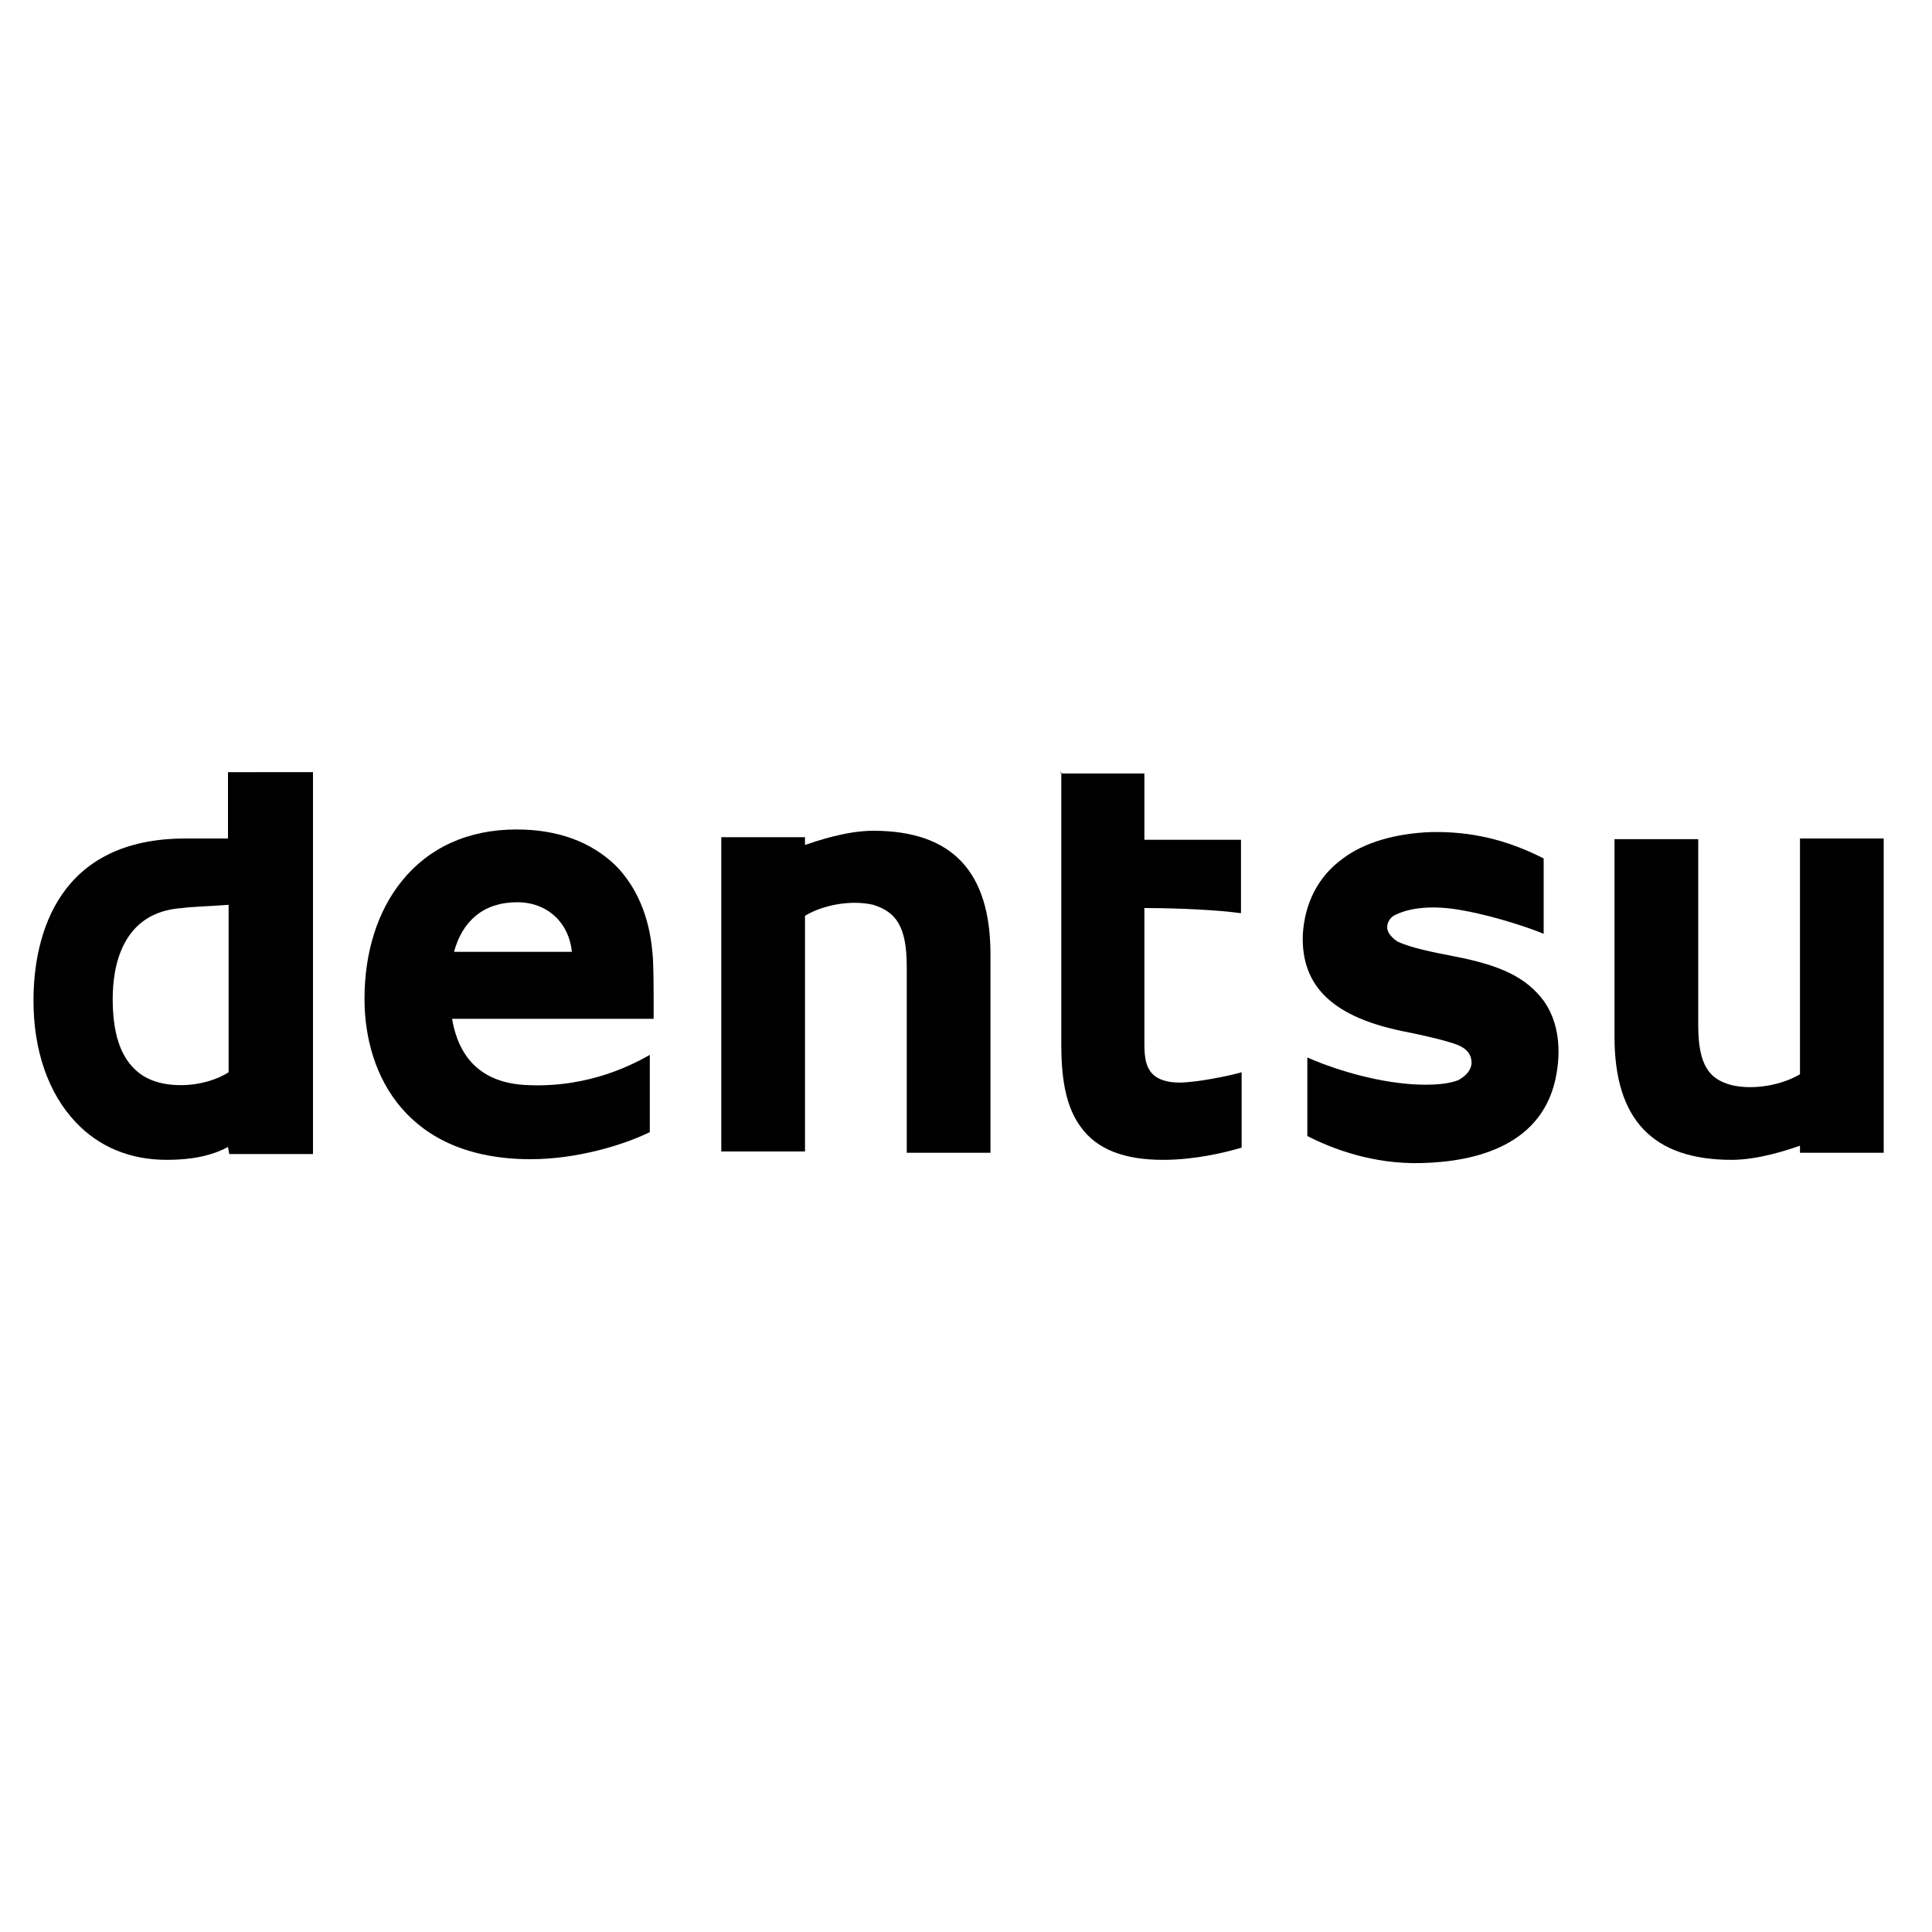
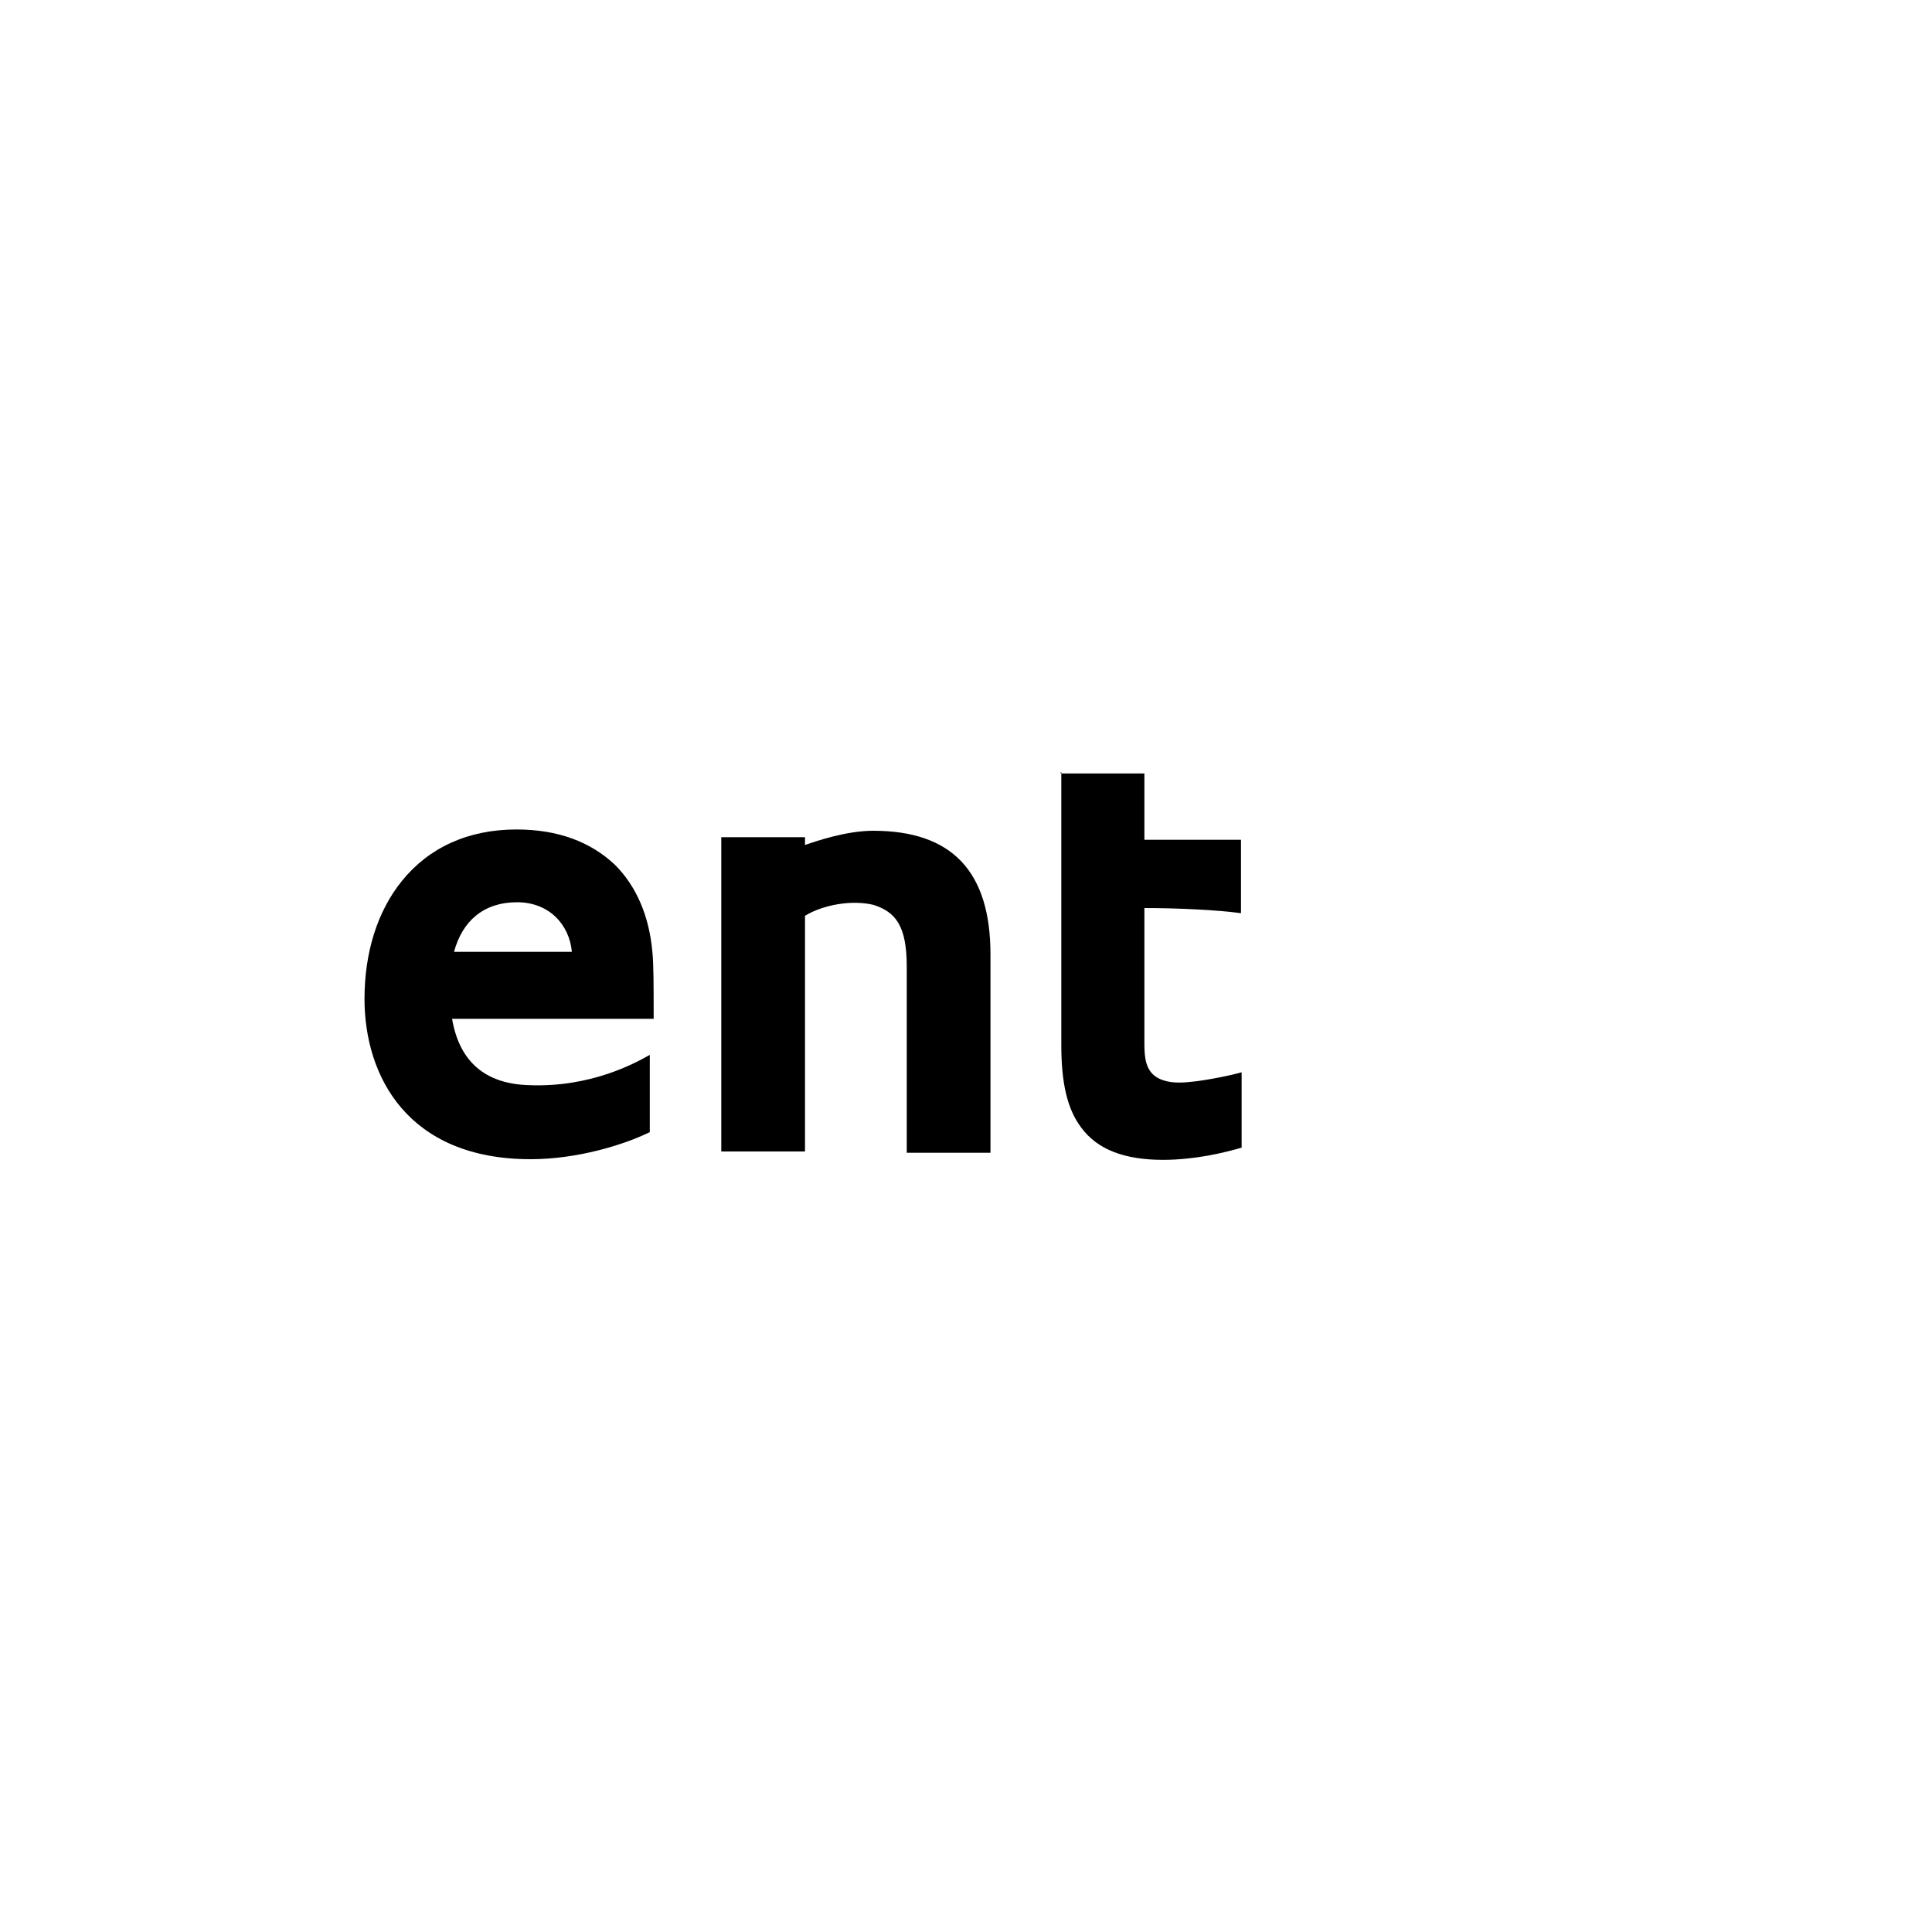
<svg xmlns="http://www.w3.org/2000/svg" id="Layer_6" x="0px" y="0px" viewBox="0 0 300 300" style="enable-background:new 0 0 300 300;" xml:space="preserve">
  <g>
    <g>
-       <path d="M35.4,119.9v10.3h-6.6c-19.6,0-23.6,14.7-23.6,25.2c0,7.7,2.3,14.4,6.6,18.9c3.6,3.8,8.4,5.8,14.1,5.8   c3.8,0,6.9-0.6,9.5-2l0.2,1.1h13v-59.3H35.4L35.4,119.9z M17.5,155.1c0-5,1.4-13.5,10.8-14.1c1.3-0.2,4.7-0.3,7.2-0.5   c0,0.5,0,25.8,0,26c-1.7,1.1-4.4,2-7.4,2c-3,0-5.5-0.8-7.2-2.5l0,0C18.6,163.8,17.5,160.2,17.5,155.1z" />
      <path d="M82.1,168.5c-6.9-0.2-10.8-3.8-11.9-10.3c0.6,0,31.3,0,31.3,0v-0.5c0-4.4,0-8.1-0.2-9.9c-0.5-5.6-2.5-10.2-5.8-13.5   c-3.8-3.6-8.9-5.5-15.3-5.5c-7.5,0-13.6,2.8-17.8,8l0,0c-3.8,4.7-5.8,11.1-5.8,18.3c0,12,6.7,24.9,25.8,24.9   c7.2,0,14.4-2.2,18.5-4.2v-12C98.6,165.1,91.7,168.9,82.1,168.5z M80.3,140.1c4.9,0,8.1,3.4,8.5,7.7c-0.5,0-17.5,0-18.3,0   C71.8,143,75.1,140.1,80.3,140.1z" />
      <path d="M140.8,150.1V179h13v-30.8c0-12.8-5.9-19.2-18.2-19.2c-4.2,0-8.8,1.6-10.6,2.2V130h-13v48.8h13c0,0,0-36.3,0-36.6   c2.8-1.7,7.2-2.5,10.6-1.7C139.1,141.6,140.8,143.8,140.8,150.1z" />
      <g>
        <path d="M164.8,119.9v42.4c0,5.8,0.9,9.9,3.1,12.8c2.5,3.4,6.7,5,12.7,5c4.9,0,9.5-1.1,12.2-1.9v-11.7c-1.7,0.5-6.9,1.6-9.7,1.6    c-1.9,0-3.3-0.5-4.1-1.3c-1.3-1.3-1.3-3.3-1.3-5.2V141c5.2,0,11.4,0.3,15,0.8v-11.4c0,0-14.6,0-15,0c0-0.5,0-10.3,0-10.3h-13    V119.9z" />
      </g>
-       <path d="M239.7,155.4c-2.7-3.6-6.6-5.5-13.9-6.9c-3.1-0.6-6.7-1.3-8.8-2.3c-0.9-0.6-1.6-1.4-1.6-2.2c0-0.9,0.6-1.7,1.4-2   c1.9-0.9,5.3-1.6,10.5-0.6c5,0.9,10.5,2.8,12.4,3.6v-11.7c-5.9-3-11.4-4.2-17.4-4.1c-5.6,0.2-10.5,1.6-13.9,4.2   c-3.8,2.8-5.8,6.9-6.1,11.7c-0.3,8.1,4.7,13,16.4,15.2c2.5,0.5,5.9,1.3,7.5,1.9c1.6,0.6,2.3,1.6,2.3,2.8c0,1.1-0.8,2-2,2.7   c-2.2,0.9-5.8,0.8-8,0.6c-6.7-0.6-13.1-3-15.5-4.1v12.2c3.9,2,10.2,4.4,17.7,4.2c8.4-0.2,19.1-2.7,21-13.9   C242.5,162.1,241.7,158.2,239.7,155.4z" />
-       <path d="M263.7,159.2v-28.9h-13V161c0,12.8,5.9,19.1,18.2,19.1c4.2,0,8.9-1.6,10.6-2.2v1.1h13v-48.8h-13c0,0,0,36.3,0,36.6   c-2.8,1.7-7.2,2.5-10.6,1.7C265.4,167.6,263.7,165.4,263.7,159.2z" />
    </g>
  </g>
</svg>